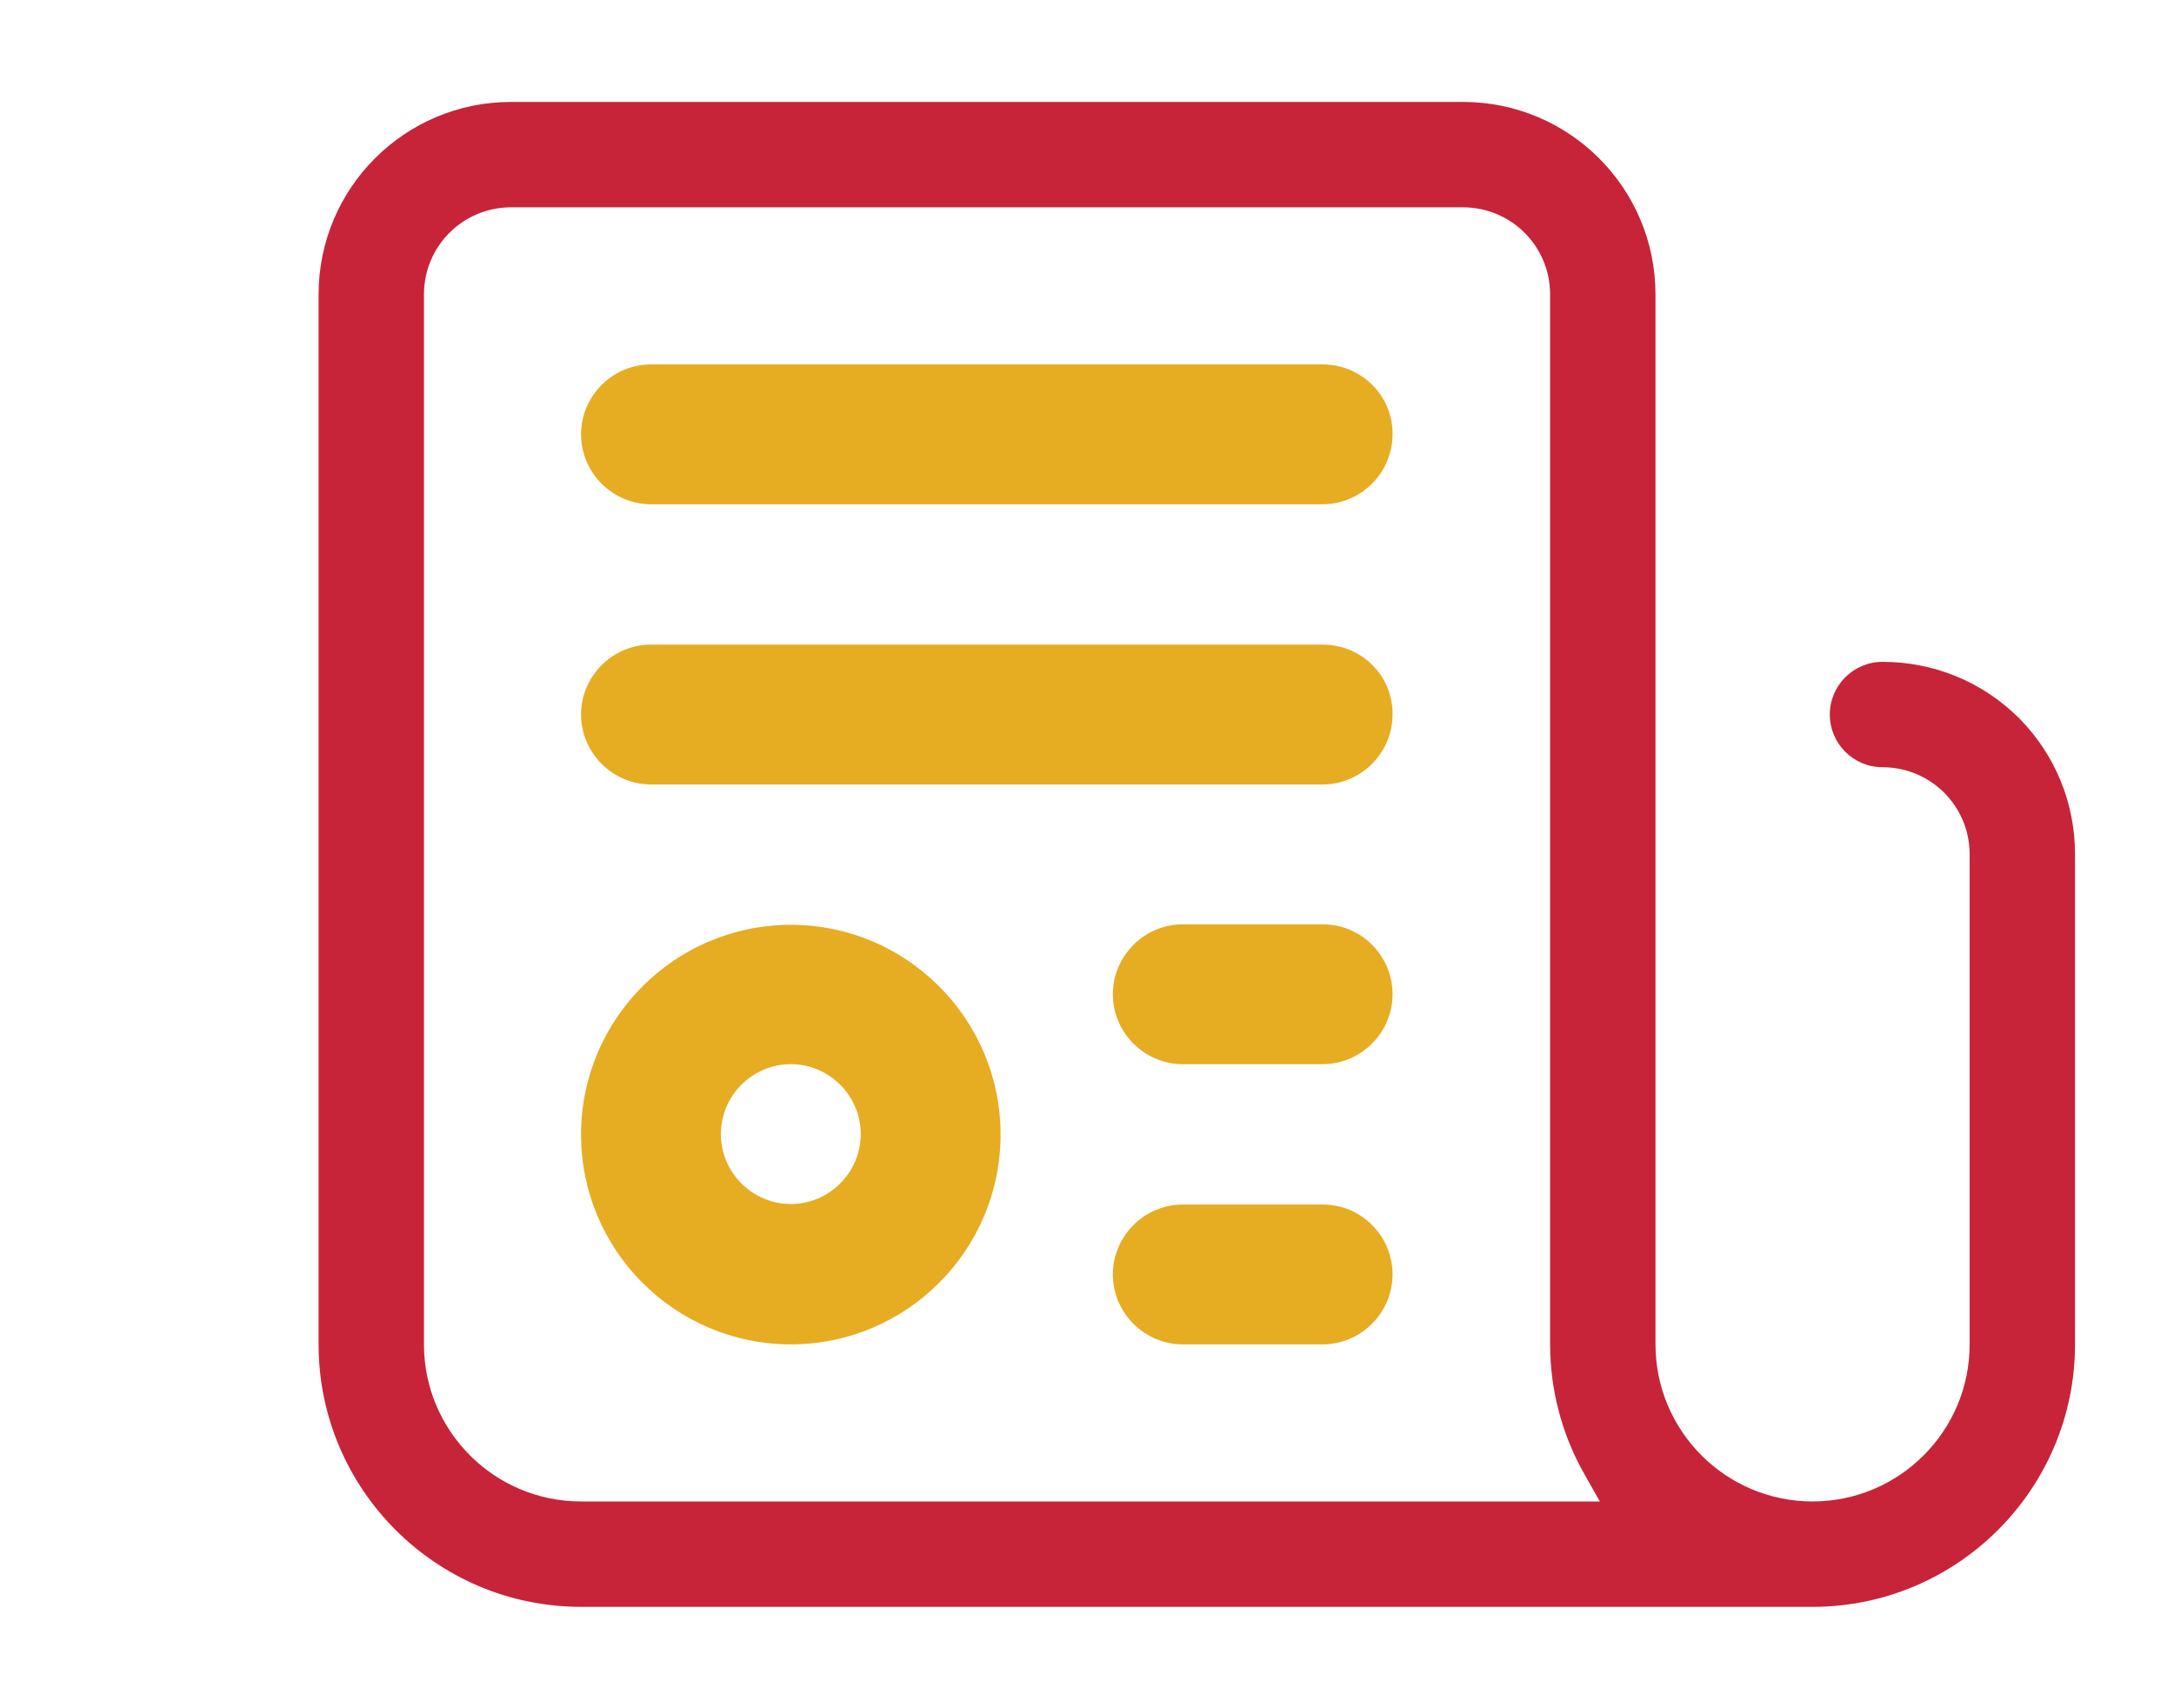
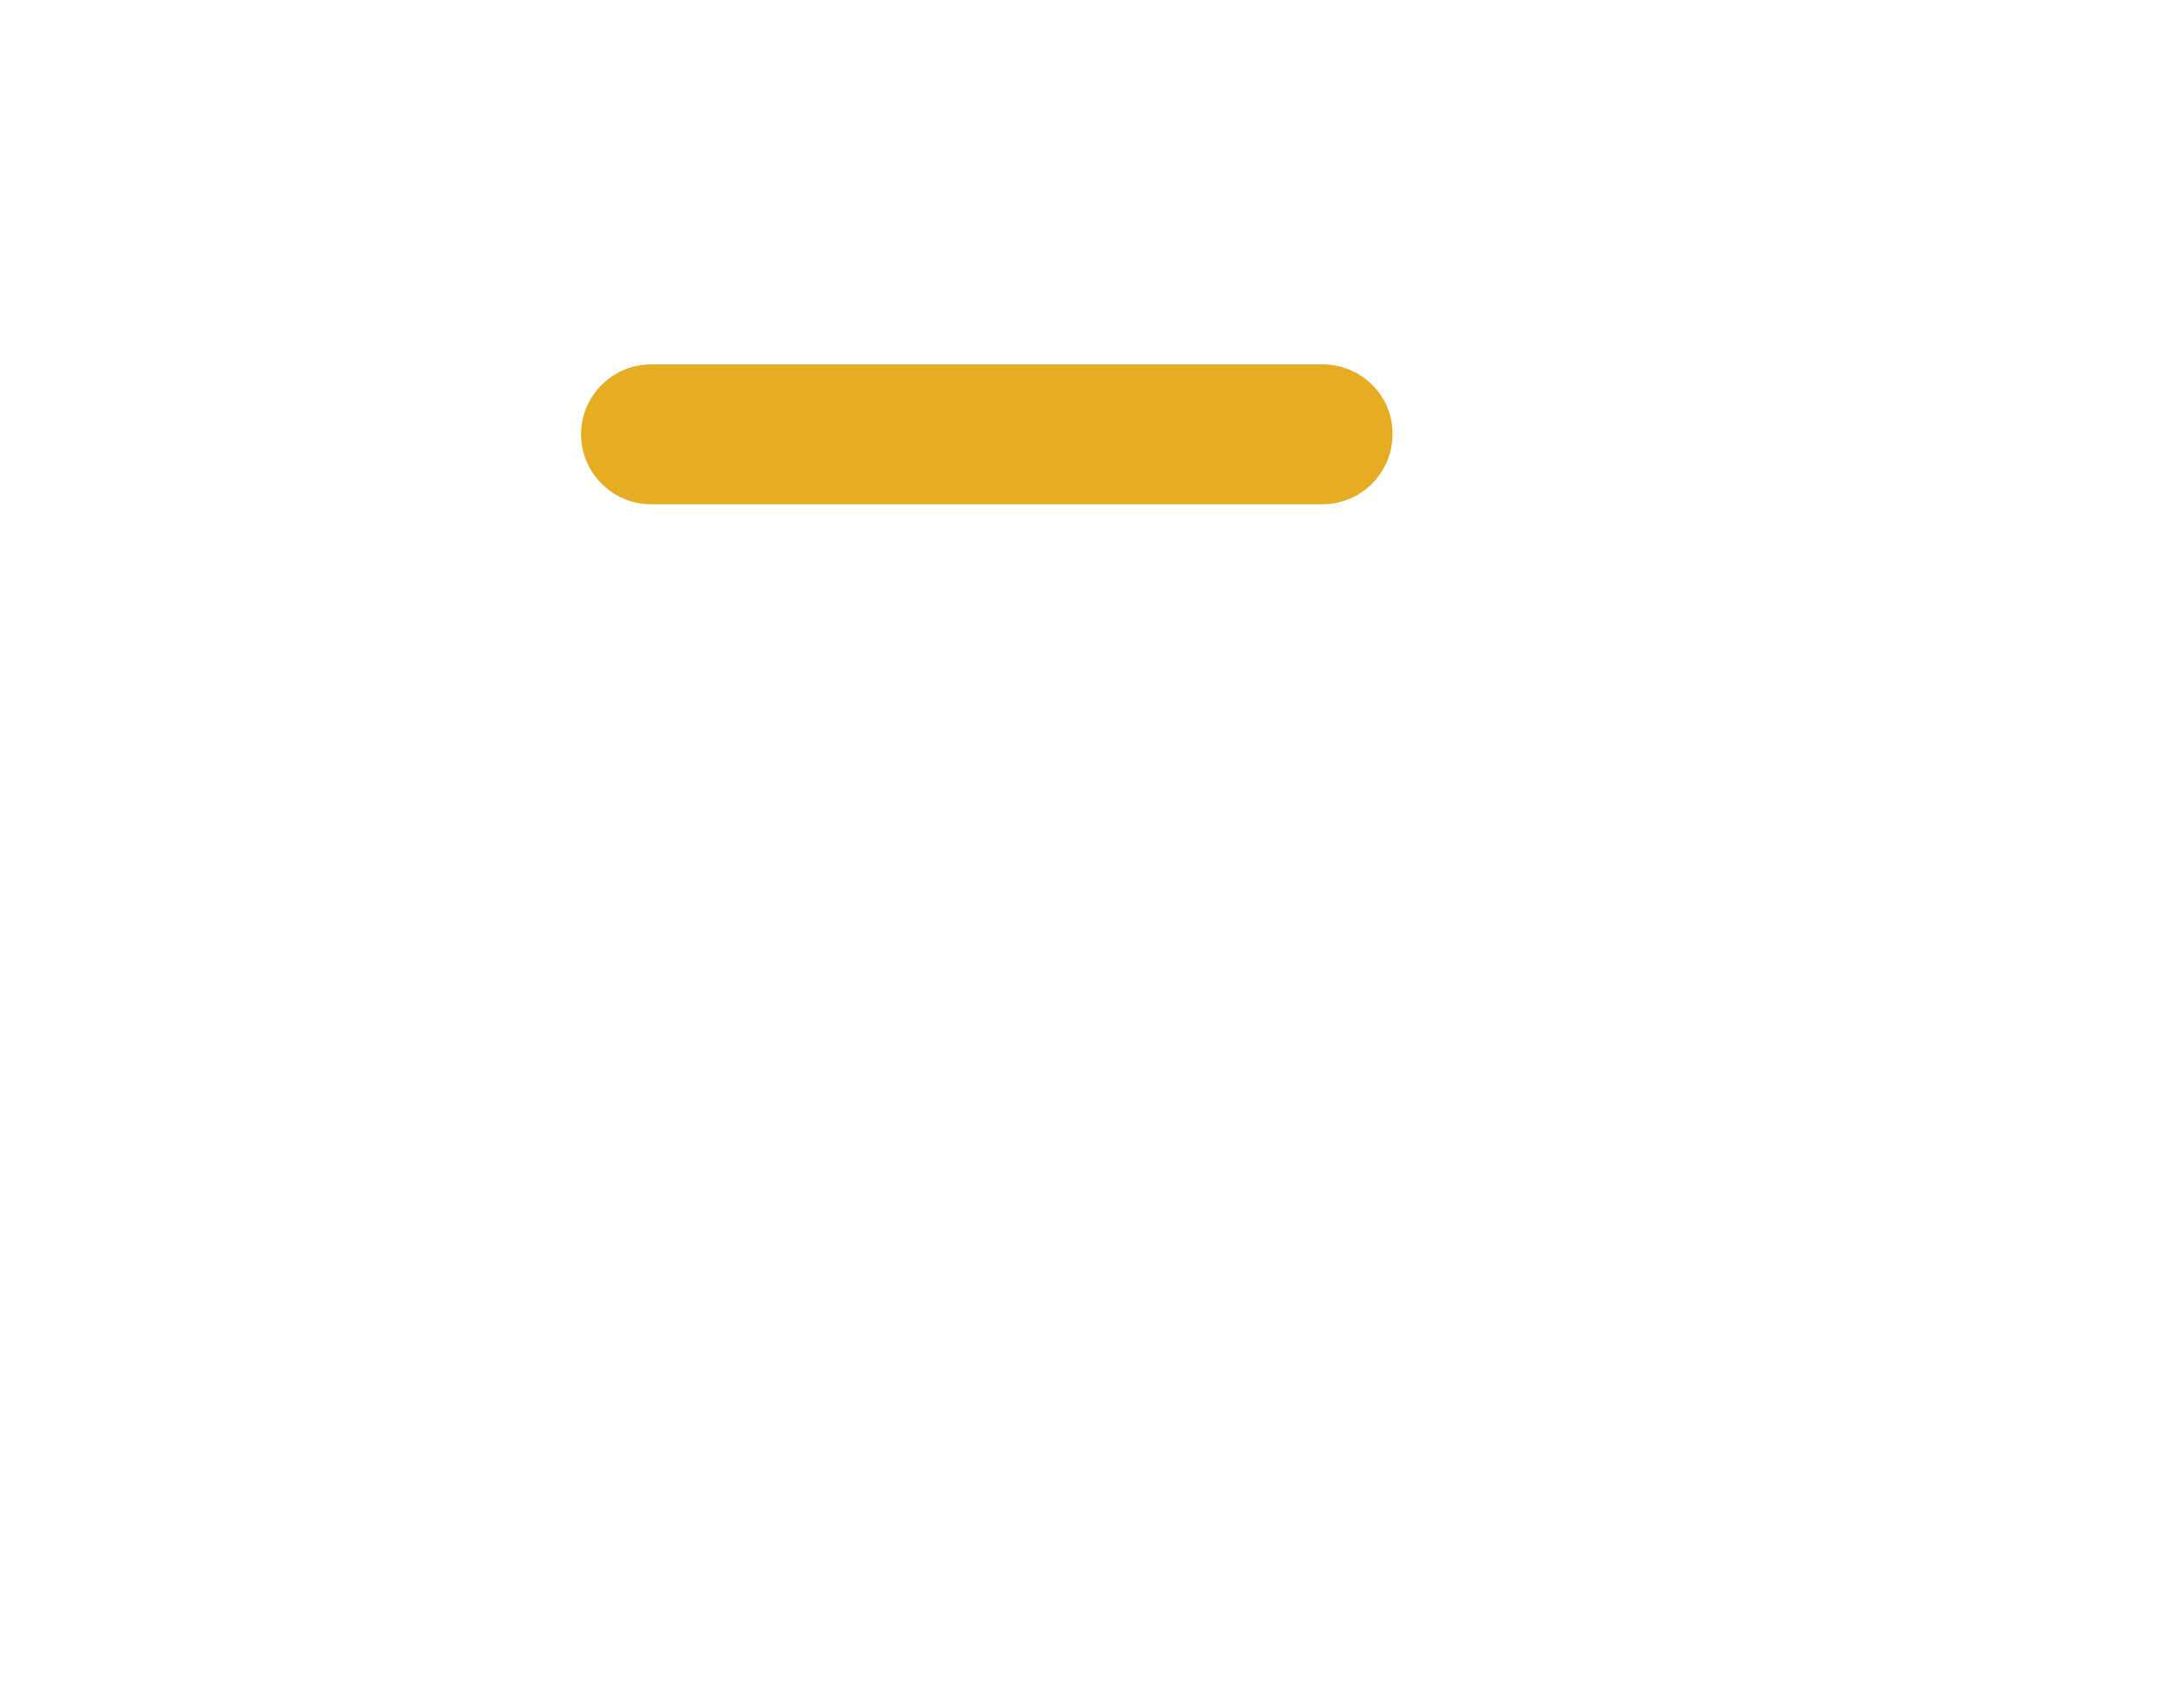
<svg xmlns="http://www.w3.org/2000/svg" id="Layer_1" x="0px" y="0px" viewBox="0 0 441.5 346.9" style="enable-background:new 0 0 441.5 346.9;" xml:space="preserve">
  <style type="text/css">	.st0{fill:#C72439;}	.st1{fill:#E6AD23;}</style>
  <g>
-     <path class="st0" d="M64.7,273c0,29.4,23.9,53.3,53.3,53.3h250.1c29.4,0,53.3-23.9,53.3-53.3v-99.5c0-10.4-4-20.2-11.3-27.6   c-7.4-7.4-17.3-11.5-27.8-11.5c-5.9,0-10.7,4.8-10.7,10.7s4.8,10.7,10.7,10.7c9.8,0,17.7,7.9,17.7,17.7V273   c0,17.6-14.3,31.9-31.9,31.9s-31.9-14.3-31.9-31.9V59.8c0-21.6-17.5-39.1-39.1-39.1H103.8c-21.6,0-39.1,17.5-39.1,39.1V273z    M86.1,59.8c0-9.8,7.9-17.7,17.7-17.7h193.3c9.8,0,17.7,7.9,17.7,17.7V273c0,9.4,2.5,18.6,7.1,26.6l3,5.3H118   c-17.6,0-31.9-14.3-31.9-31.9V59.8z" />
    <path class="st1" d="M268.6,74H132.2c-7.8,0-14.2,6.4-14.2,14.2s6.4,14.2,14.2,14.2h136.4c7.8,0,14.2-6.4,14.2-14.2   C282.9,80.4,276.5,74,268.6,74z" />
-     <path class="st1" d="M268.6,187.7h-28.4c-7.8,0-14.2,6.4-14.2,14.2s6.4,14.2,14.2,14.2h28.4c7.8,0,14.2-6.4,14.2-14.2   S276.5,187.7,268.6,187.7z" />
-     <path class="st1" d="M268.6,130.9H132.2c-7.8,0-14.2,6.4-14.2,14.2s6.4,14.2,14.2,14.2h136.4c7.8,0,14.2-6.4,14.2-14.2   C282.9,137.2,276.5,130.9,268.6,130.9z" />
-     <path class="st1" d="M268.6,244.6h-28.4c-7.8,0-14.2,6.4-14.2,14.2c0,7.8,6.4,14.2,14.2,14.2h28.4c7.8,0,14.2-6.4,14.2-14.2   C282.8,251,276.5,244.6,268.6,244.6z" />
-     <path class="st1" d="M160.6,273c23.5,0,42.6-19.1,42.6-42.6s-19.1-42.6-42.6-42.6S118,206.9,118,230.4S137.1,273,160.6,273z    M160.6,216.1c7.8,0,14.2,6.4,14.2,14.2c0,7.8-6.4,14.2-14.2,14.2s-14.2-6.4-14.2-14.2S152.8,216.1,160.6,216.1z" />
  </g>
</svg>